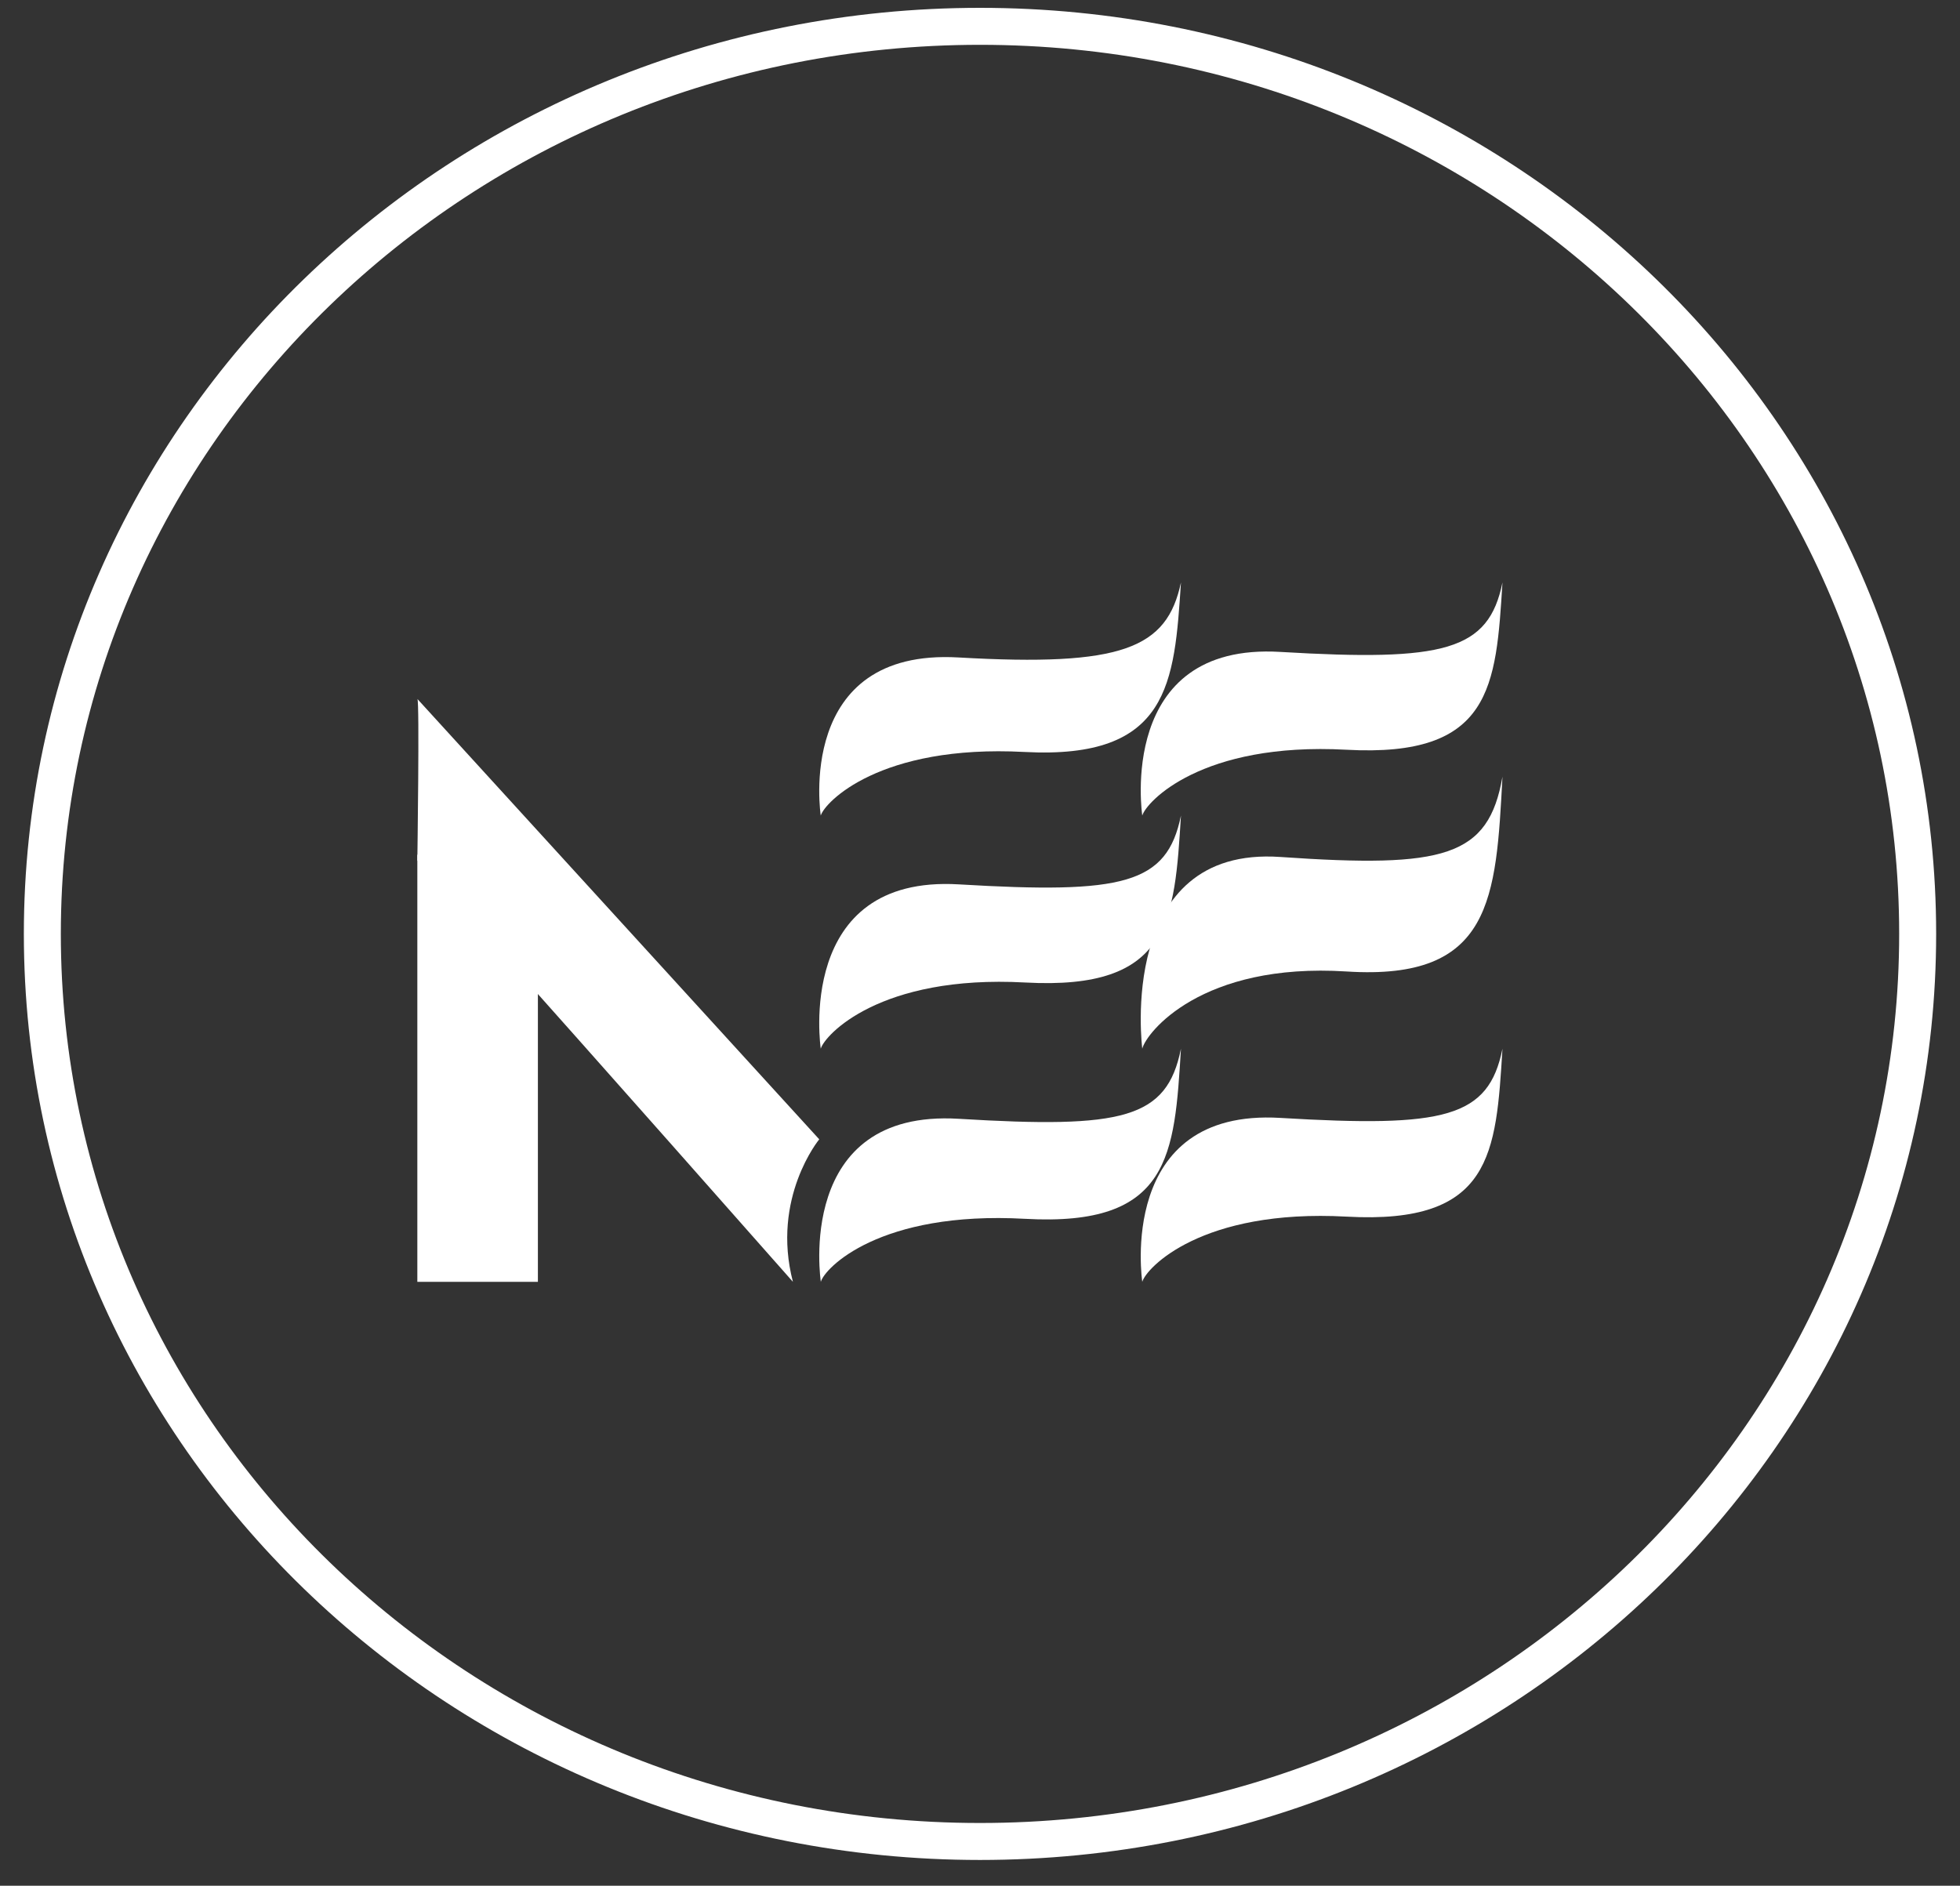
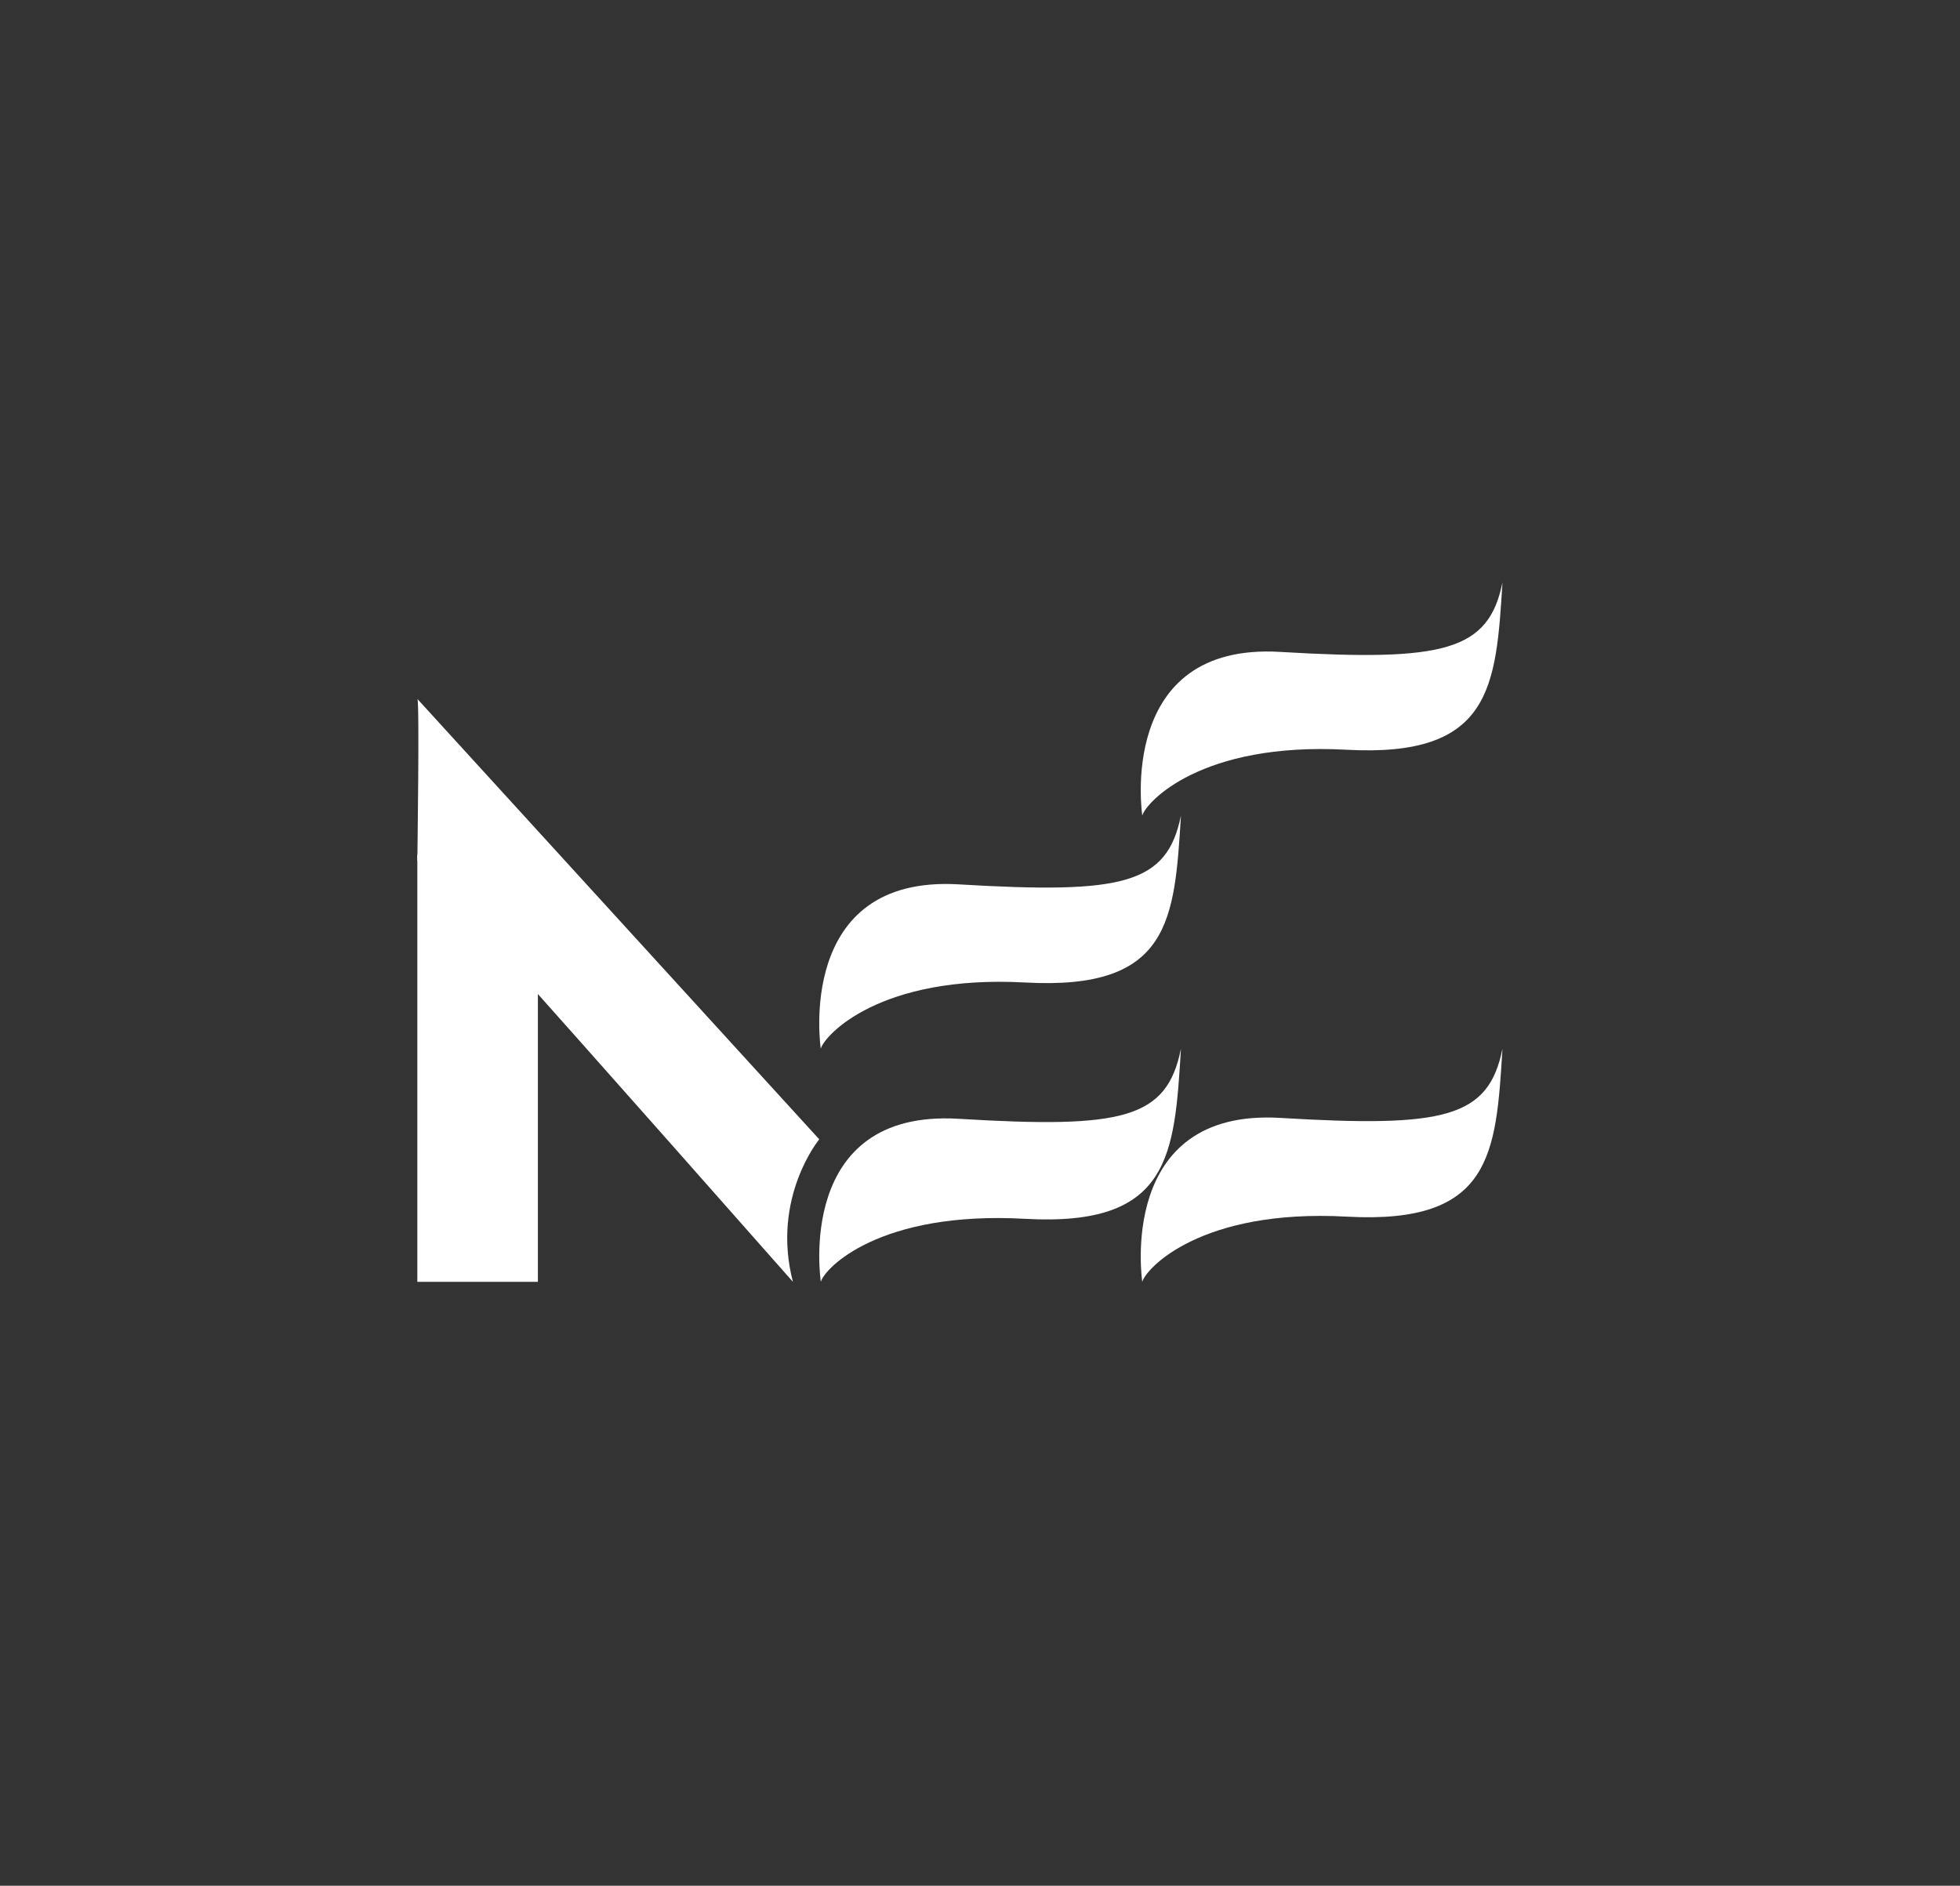
<svg xmlns="http://www.w3.org/2000/svg" width="53" height="51" viewBox="0 0 53 51" fill="none">
  <rect x="0" y="0" width="53" height="51" fill="#333333" stroke="none" />
-   <path d="M51.855 25.257C51.855 38.8 40.517 49.803 26.5 49.803C12.479 49.803 1.145 38.798 1.145 25.257C1.145 11.717 12.482 0.712 26.5 0.712C40.521 0.712 51.855 11.717 51.855 25.257Z" stroke="white" />
-   <path d="M22.194 22.057C22.194 22.057 21.489 17.526 25.917 17.781C30.344 18.035 31.556 17.54 31.934 15.752C31.756 18.471 31.628 20.546 27.704 20.337C23.779 20.128 22.294 21.707 22.194 22.057Z" fill="white" />
  <path d="M22.194 28.362C22.194 28.362 21.487 23.653 25.928 23.918C30.37 24.182 31.555 23.918 31.934 22.057C31.759 24.881 31.655 26.789 27.72 26.572C23.784 26.357 22.295 28.001 22.194 28.362Z" fill="white" />
  <path d="M22.196 34.667C22.196 34.667 21.478 29.989 25.925 30.258C30.369 30.528 31.554 30.258 31.934 28.362C31.758 31.242 31.655 33.185 27.717 32.963C23.779 32.744 22.296 34.299 22.196 34.667Z" fill="white" />
  <path d="M30.888 22.057C30.888 22.057 30.182 17.367 34.619 17.631C39.056 17.894 40.252 17.603 40.628 15.752C40.453 18.567 40.342 20.493 36.408 20.277C32.476 20.063 30.989 21.697 30.888 22.057Z" fill="white" />
-   <path d="M30.888 28.362C30.888 28.362 30.181 22.868 34.623 23.177C39.064 23.485 40.249 23.177 40.628 21.006C40.453 24.301 40.352 26.527 36.414 26.274C32.478 26.023 30.989 27.938 30.888 28.362Z" fill="white" />
  <path d="M30.888 34.667C30.888 34.667 30.181 29.968 34.623 30.234C39.064 30.5 40.252 30.234 40.628 28.362C40.453 31.203 40.349 33.123 36.414 32.904C32.478 32.688 30.989 34.301 30.888 34.667Z" fill="white" />
  <path d="M11.287 18.904L22.153 30.813C22.153 30.813 20.849 32.393 21.441 34.667C11.499 23.408 11.285 23.27 11.285 23.27C11.285 23.27 11.347 18.963 11.287 18.904Z" fill="white" />
  <path d="M14.545 34.667H11.285V23.108L14.545 26.784V34.667Z" fill="white" />
</svg>